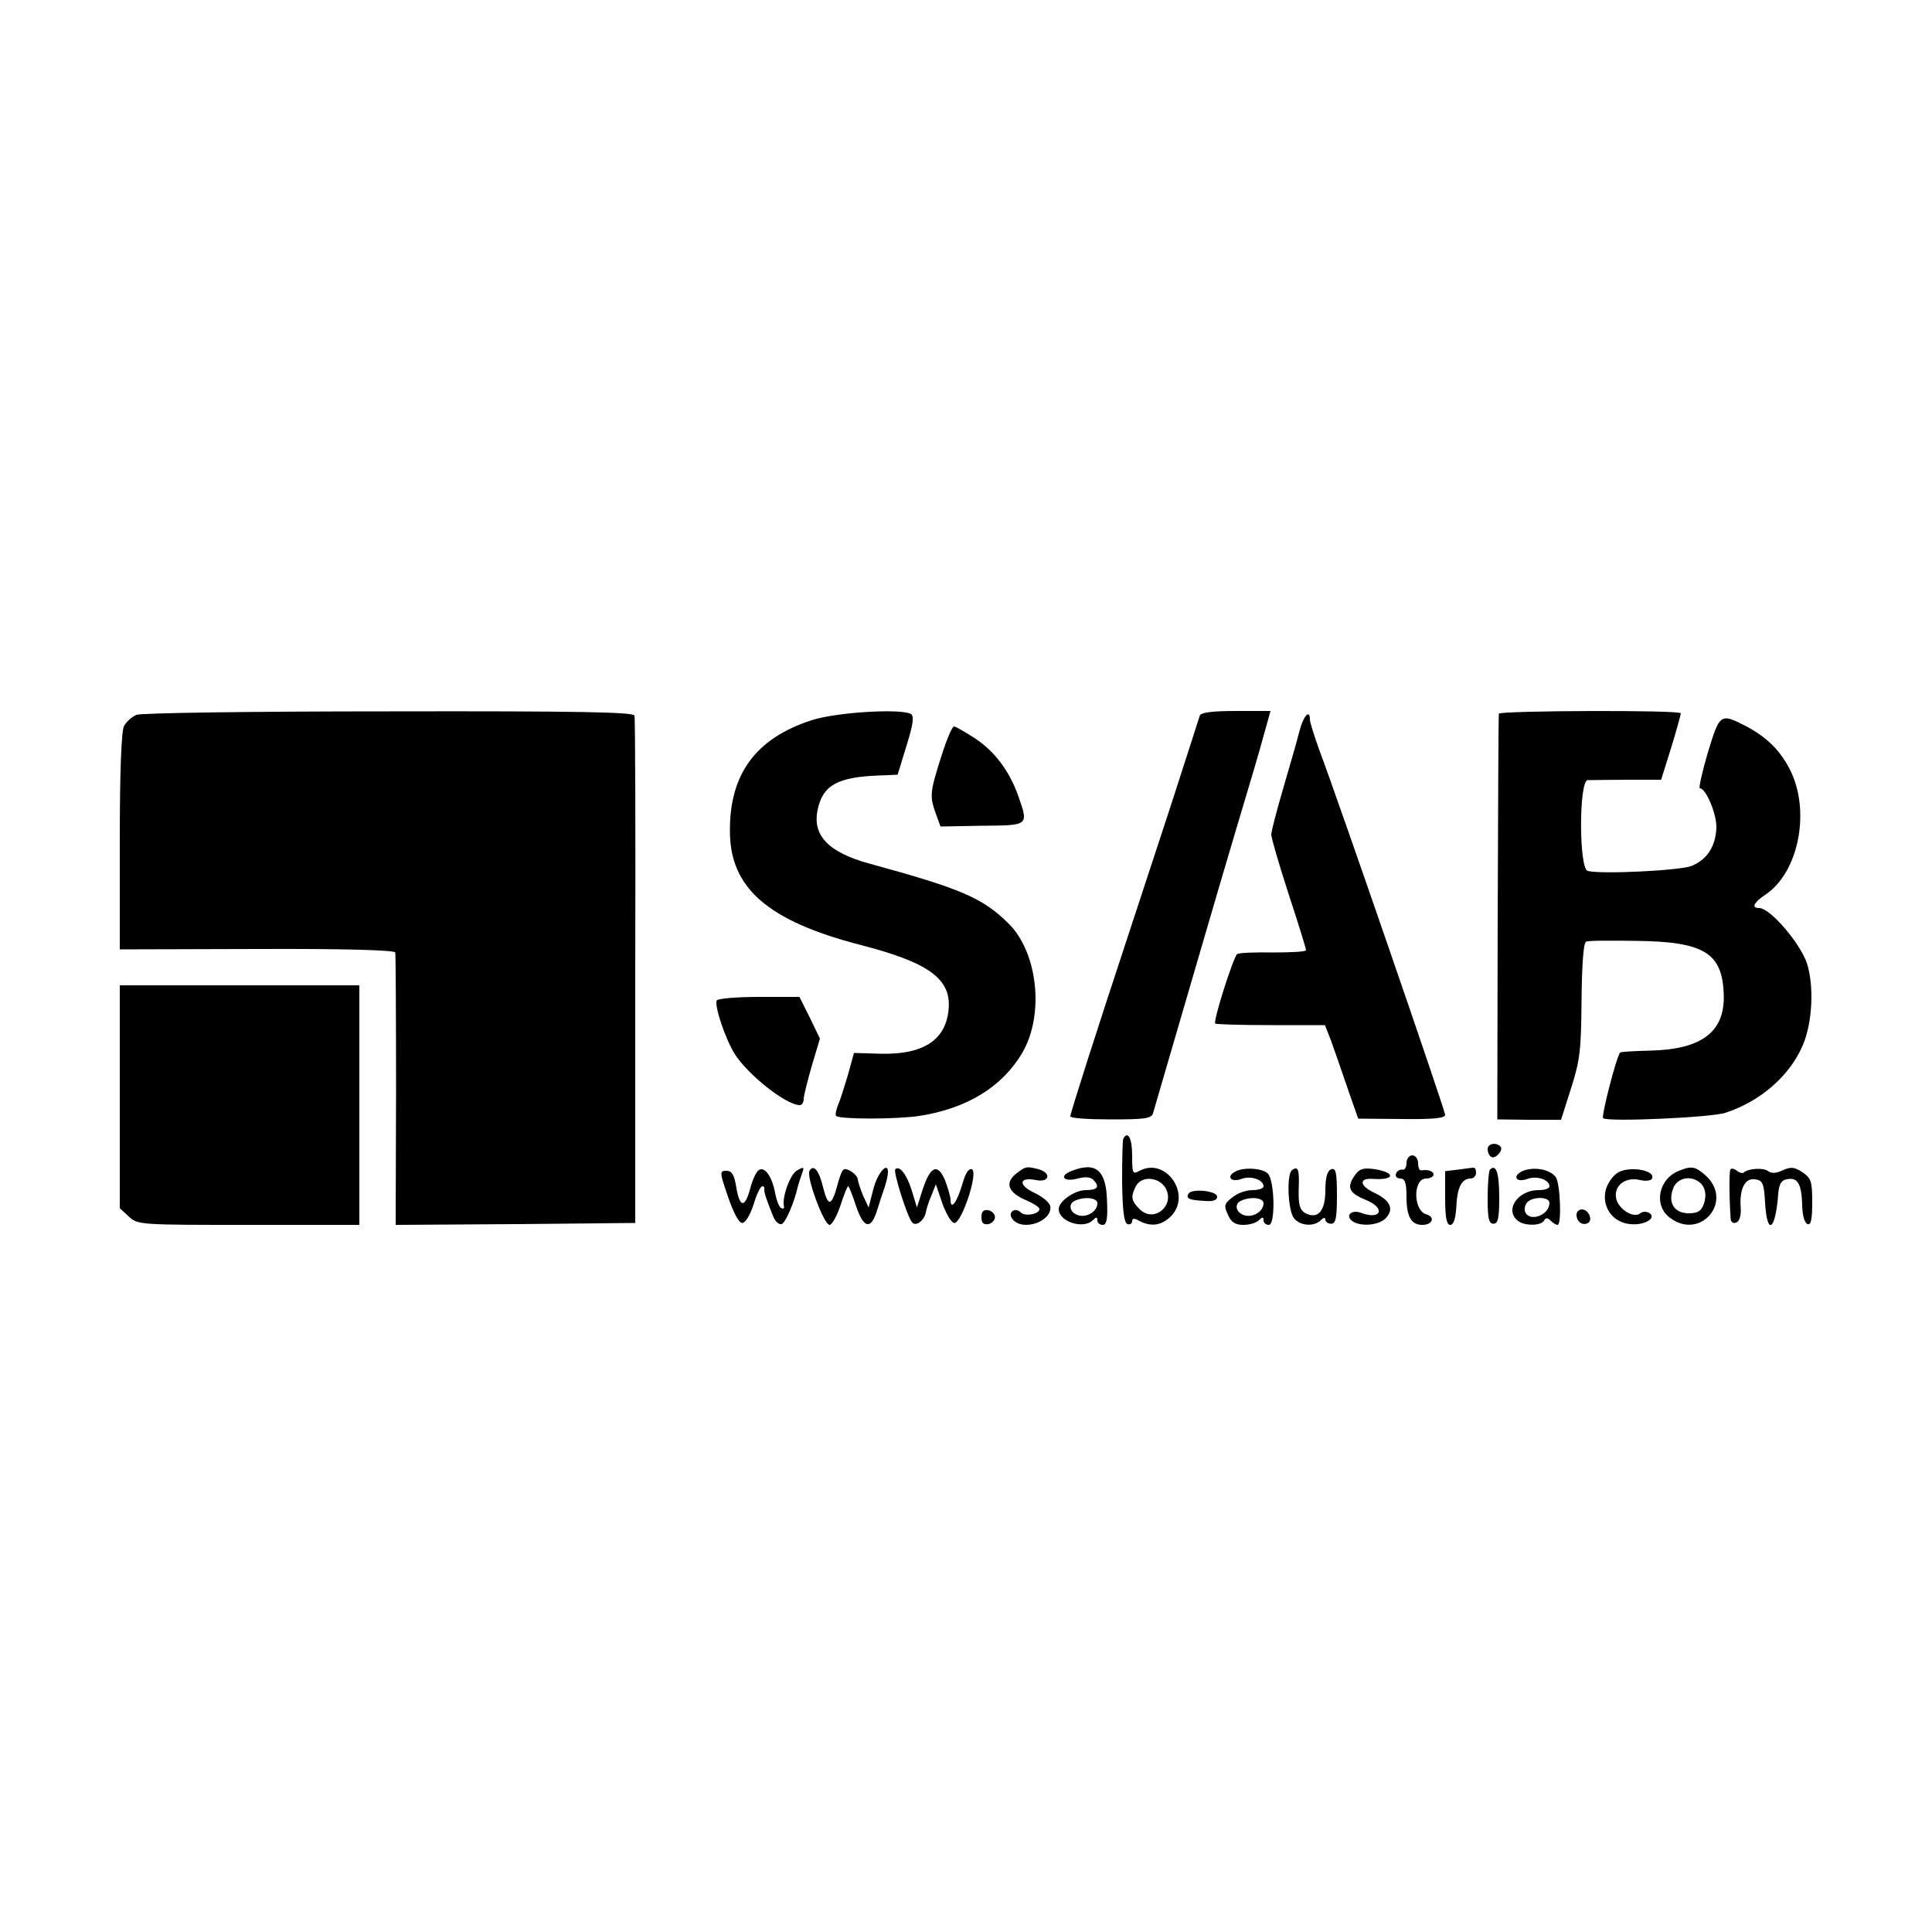
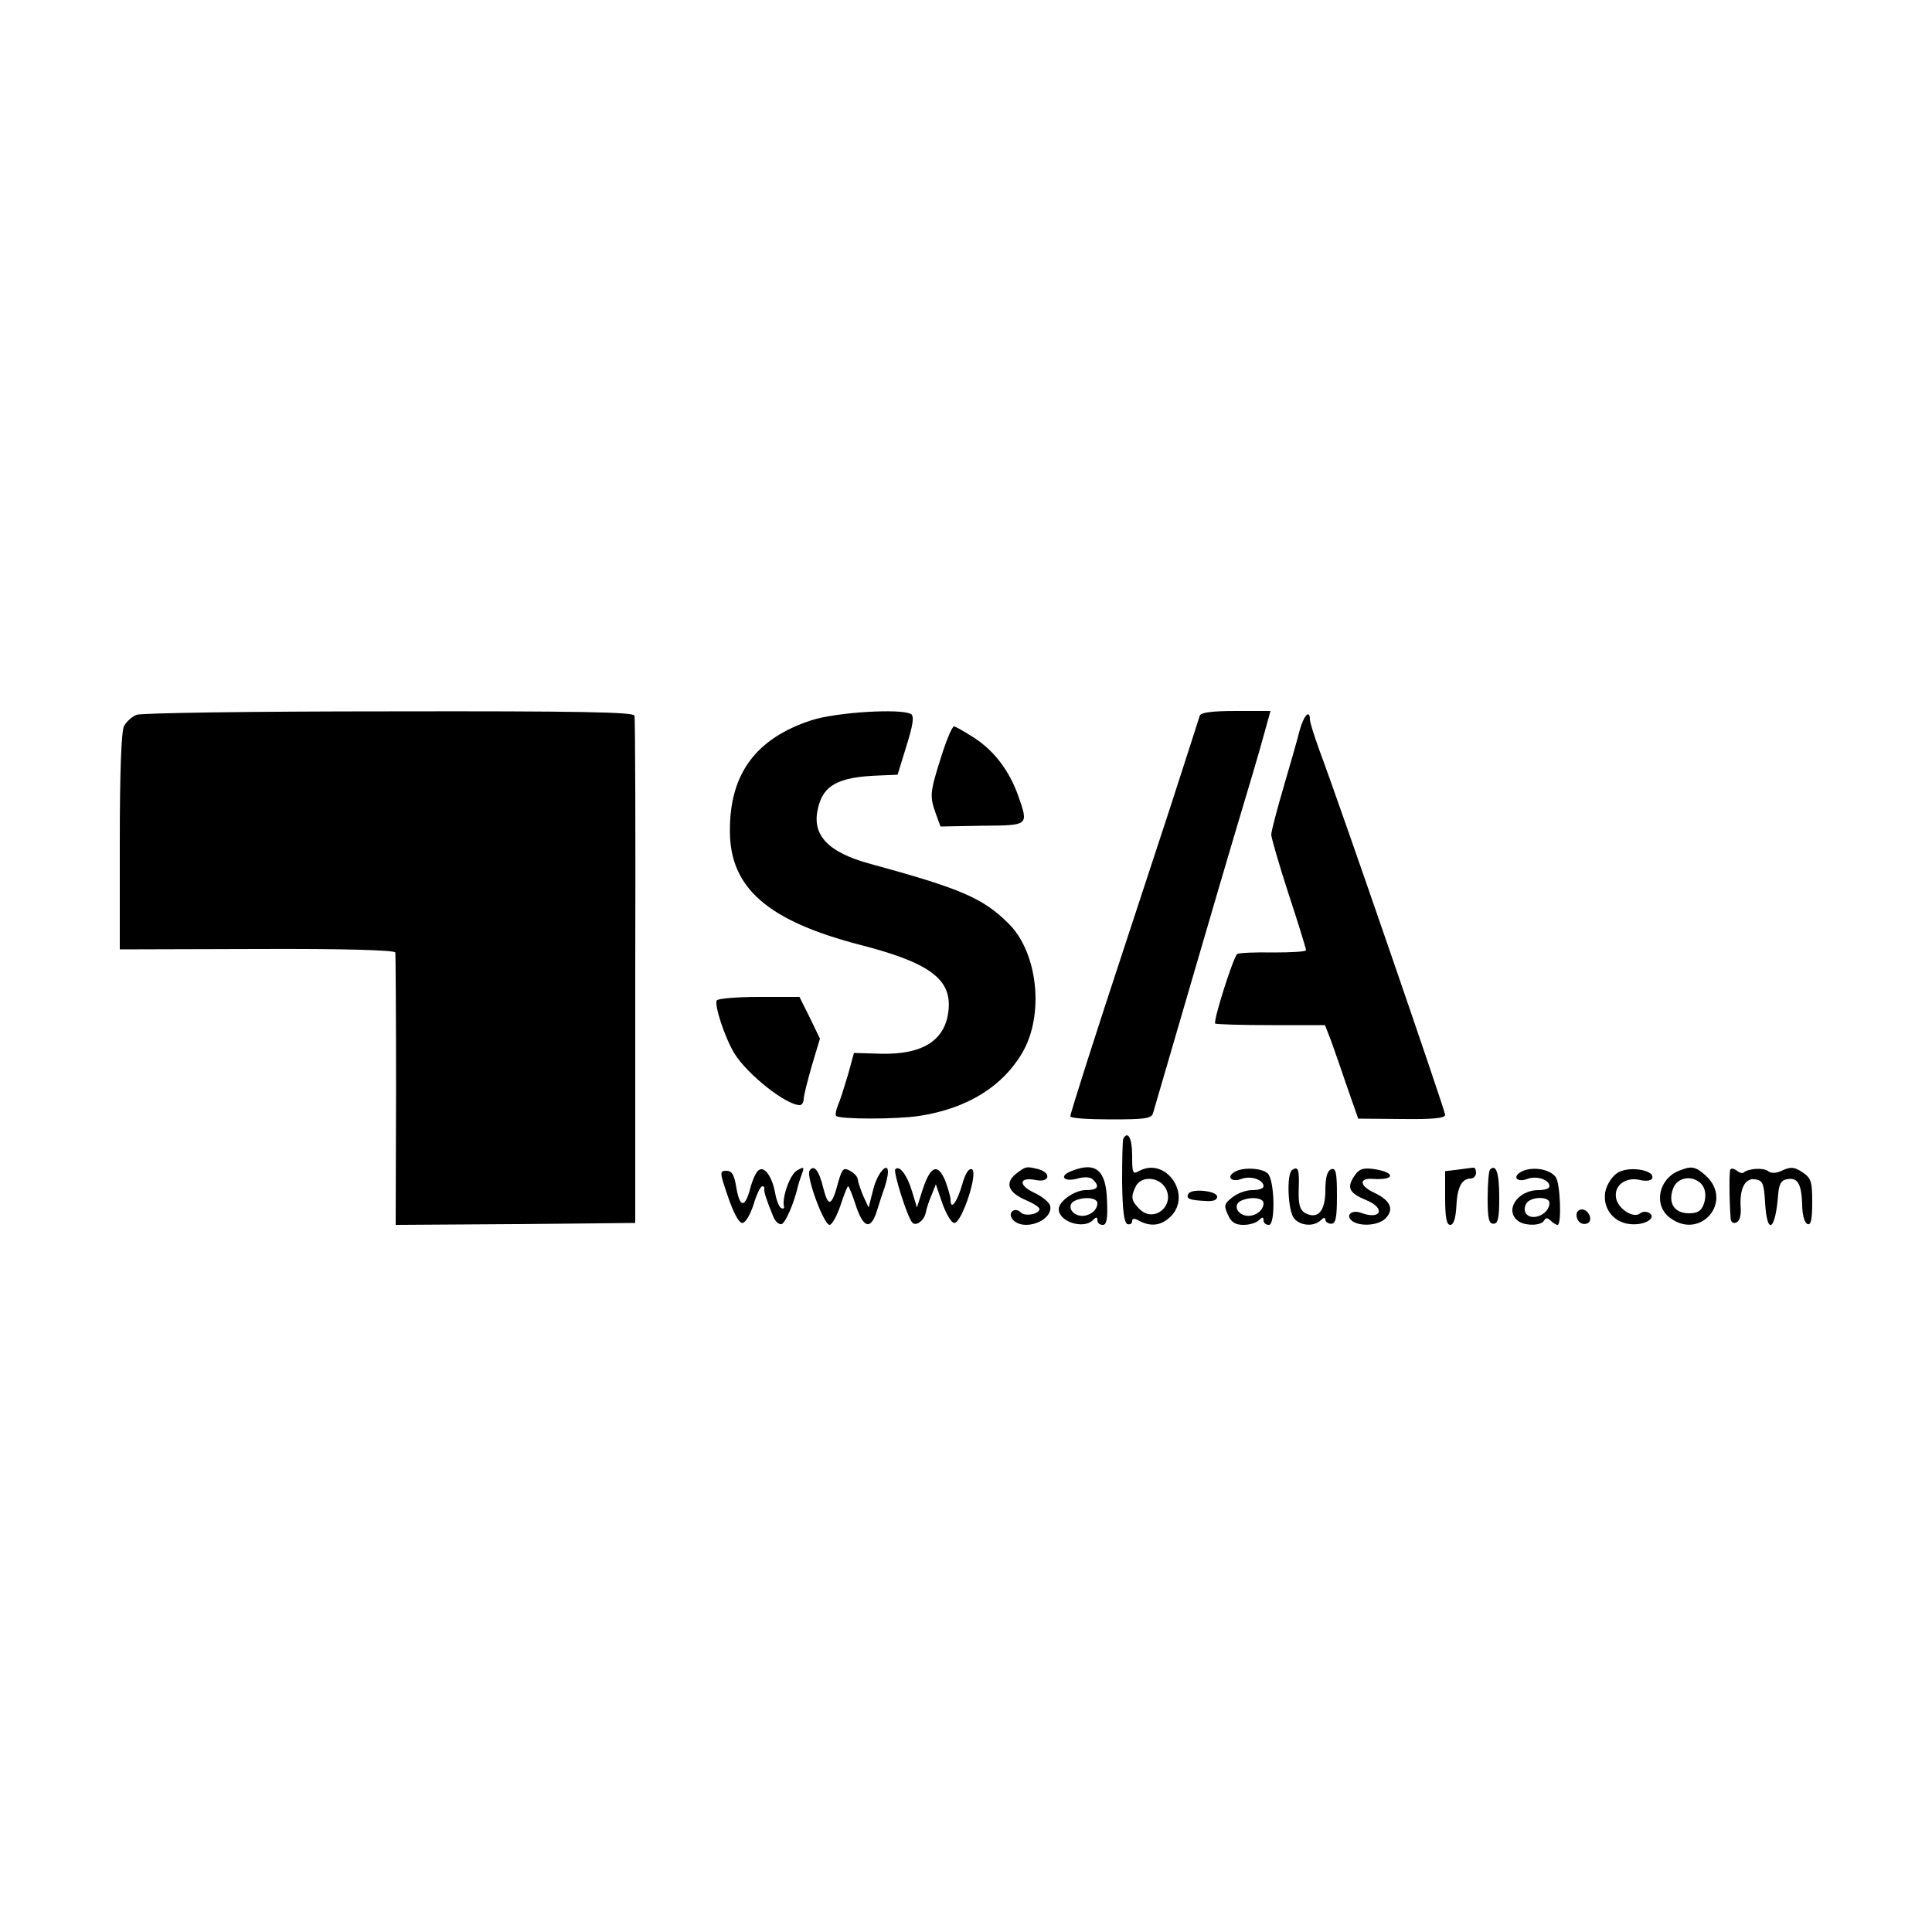
<svg xmlns="http://www.w3.org/2000/svg" version="1.0" width="500pt" height="500pt" viewBox="0 0 500 500" preserveAspectRatio="xMidYMid meet">
  <g transform="translate(0,500) scale(0.1,-0.1)" fill="#000000" stroke="none">
    <path d="M353 3150 c-12 -5 -26 -18 -32 -29 -7 -13 -11 -120 -11 -299 l0 -279 355 1 c229 1 356 -3 358 -9 1 -5 2 -166 2 -358 l-1 -347 310 2 310 3 0 650 c1 358 0 656 -2 663 -3 9 -139 12 -636 11 -347 0 -641 -4 -653 -9z" />
    <path d="M2100 3136 c-144 -47 -212 -139 -211 -287 0 -147 98 -232 336 -294 179 -46 237 -88 230 -167 -7 -80 -66 -118 -177 -115 l-68 2 -15 -55 c-9 -30 -20 -66 -26 -79 -5 -13 -8 -26 -5 -29 9 -9 156 -9 215 0 123 19 215 75 267 164 57 98 40 258 -35 333 -67 67 -123 91 -361 156 -106 29 -148 73 -134 139 13 64 52 85 158 89 l49 2 23 75 c17 54 20 76 12 82 -26 15 -193 5 -258 -16z" />
    <path d="M3105 3148 c-2 -7 -36 -112 -75 -233 -40 -121 -89 -272 -110 -335 -82 -248 -150 -461 -150 -469 0 -5 47 -8 105 -8 87 0 105 2 109 16 57 195 178 611 211 721 45 151 58 193 80 273 l13 47 -89 0 c-63 0 -91 -4 -94 -12z" />
-     <path d="M3879 3153 c-1 -5 -2 -243 -3 -529 l-1 -521 82 -1 83 0 26 82 c23 72 26 98 27 228 1 93 5 149 12 151 5 3 64 3 130 2 175 -2 222 -31 226 -137 4 -98 -56 -144 -191 -147 -41 -1 -76 -3 -77 -5 -9 -8 -50 -167 -44 -170 15 -10 280 2 316 14 92 30 168 97 201 176 25 59 29 154 10 212 -18 52 -95 142 -123 142 -21 0 -15 14 15 34 88 58 119 220 63 327 -26 49 -59 81 -111 109 -68 35 -69 34 -100 -67 -15 -51 -24 -93 -21 -93 16 0 44 -67 43 -102 -2 -49 -24 -82 -64 -99 -30 -12 -233 -22 -269 -13 -23 6 -23 234 0 235 9 0 55 1 103 1 l87 0 26 83 c14 46 25 86 25 89 0 9 -470 7 -471 -1z" />
    <path d="M3363 3108 c-6 -24 -25 -90 -42 -148 -17 -58 -31 -112 -31 -120 0 -8 20 -77 45 -154 25 -76 45 -141 45 -145 0 -4 -38 -6 -85 -6 -47 1 -89 -1 -93 -4 -10 -7 -63 -174 -57 -180 3 -2 68 -4 145 -4 l139 0 16 -41 c8 -22 27 -77 42 -121 l28 -80 113 -1 c81 -1 112 2 112 11 0 11 -272 801 -326 945 -13 36 -24 71 -24 78 0 28 -17 9 -27 -30z" />
    <path d="M2435 3039 c-29 -91 -29 -100 -13 -145 l12 -33 108 2 c122 1 120 0 93 78 -23 64 -61 115 -113 149 -25 16 -49 30 -53 30 -5 0 -20 -36 -34 -81z" />
-     <path d="M310 2162 l0 -289 23 -21 c23 -22 29 -22 310 -22 l287 0 0 310 0 310 -310 0 -310 0 0 -288z" />
    <path d="M1855 2411 c-7 -12 21 -97 46 -138 34 -54 133 -133 169 -133 5 0 10 7 10 16 0 9 10 47 21 86 l21 70 -26 54 -27 54 -104 0 c-57 0 -106 -4 -110 -9z" />
    <path d="M2907 2053 c-2 -5 -3 -55 -3 -112 1 -74 5 -106 14 -109 6 -2 12 1 12 8 0 7 6 8 19 0 30 -15 55 -12 79 10 59 55 -9 157 -79 120 -18 -10 -19 -7 -19 40 0 44 -11 65 -23 43z m107 -124 c31 -45 -26 -97 -65 -58 -22 22 -23 32 -9 60 14 25 55 24 74 -2z" />
-     <path d="M3850 2026 c0 -8 4 -17 9 -20 11 -7 33 18 24 27 -12 12 -33 7 -33 -7z" />
-     <path d="M3640 1990 c0 -11 -5 -19 -11 -17 -6 1 -14 -4 -16 -10 -3 -7 2 -13 11 -13 12 0 16 -11 16 -48 0 -50 12 -72 41 -72 26 0 34 20 11 27 -35 9 -36 93 -1 93 10 0 19 5 19 10 0 9 -14 14 -32 11 -5 0 -8 8 -8 19 0 11 -7 20 -15 20 -8 0 -15 -9 -15 -20z" />
+     <path d="M3640 1990 z" />
    <path d="M1964 1972 c-7 -4 -17 -26 -23 -50 -14 -50 -27 -47 -36 8 -5 30 -11 40 -25 40 -18 0 -18 -3 4 -67 14 -41 28 -68 37 -68 8 0 20 20 29 47 8 27 18 48 23 48 4 0 6 -3 5 -7 -1 -8 4 -24 23 -71 5 -13 15 -22 22 -20 10 4 32 54 42 98 2 8 7 23 11 34 6 16 4 17 -13 7 -18 -9 -40 -70 -34 -94 1 -5 -3 -6 -8 -3 -5 3 -12 21 -15 39 -8 42 -27 69 -42 59z" />
    <path d="M2095 1970 c-9 -15 37 -140 52 -140 6 0 19 23 28 50 9 28 18 50 20 50 2 0 11 -22 20 -50 20 -60 39 -64 55 -12 6 20 14 44 17 52 3 8 8 25 10 37 7 43 -25 13 -37 -35 l-12 -47 -14 30 c-7 17 -13 35 -14 42 0 7 -9 17 -20 23 -17 9 -20 6 -30 -27 -17 -65 -26 -69 -39 -19 -11 47 -25 64 -36 46z" />
    <path d="M2317 1974 c-6 -6 31 -124 44 -138 10 -11 31 6 35 26 1 7 7 27 14 43 l12 30 17 -50 c10 -27 23 -50 31 -50 19 0 63 132 45 139 -8 3 -17 -11 -25 -40 -13 -45 -30 -68 -30 -39 0 8 -7 31 -14 50 -19 45 -38 38 -58 -23 l-15 -47 -13 43 c-13 42 -32 67 -43 56z" />
    <path d="M2629 1962 c-29 -24 -20 -48 26 -68 19 -8 35 -18 35 -23 0 -13 -37 -20 -48 -9 -16 16 -36 -1 -21 -18 27 -32 104 -4 97 35 -2 9 -20 24 -41 34 -43 20 -40 42 4 33 35 -7 41 18 7 28 -32 8 -33 8 -59 -12z" />
    <path d="M2772 1969 c-33 -13 -18 -29 17 -19 19 5 33 4 40 -3 18 -18 12 -27 -19 -27 -29 0 -70 -29 -70 -49 0 -33 64 -53 88 -29 9 9 12 9 12 0 0 -7 6 -12 14 -12 10 0 13 16 11 61 -2 81 -29 104 -93 78z m68 -83 c0 -21 -27 -38 -50 -31 -22 7 -27 30 -7 38 25 11 57 7 57 -7z" />
    <path d="M3197 1968 c-25 -13 -11 -29 16 -19 24 9 57 -2 57 -19 0 -6 -13 -10 -29 -10 -16 0 -39 -8 -52 -19 -21 -16 -22 -22 -11 -45 8 -19 19 -26 40 -26 15 0 33 5 40 12 9 9 12 9 12 0 0 -7 6 -12 14 -12 17 0 15 115 -3 133 -14 14 -63 17 -84 5z m73 -82 c0 -21 -27 -38 -50 -31 -22 7 -27 30 -7 38 25 11 57 7 57 -7z" />
    <path d="M3344 1972 c-15 -10 -11 -106 5 -125 16 -20 52 -22 69 -5 7 7 12 8 12 2 0 -6 7 -11 15 -11 12 0 15 15 15 73 0 61 -3 72 -15 68 -10 -4 -15 -21 -15 -55 0 -54 -20 -76 -53 -58 -13 8 -17 22 -16 60 2 53 -1 62 -17 51z" />
    <path d="M3504 1955 c-19 -29 -12 -43 32 -61 51 -21 38 -52 -13 -33 -26 10 -43 -8 -22 -22 22 -14 66 -10 84 7 24 24 14 47 -28 67 -39 18 -41 39 -4 36 60 -4 59 18 -1 26 -26 3 -36 -1 -48 -20z" />
    <path d="M3773 1973 l-33 -4 0 -70 c0 -50 4 -69 13 -69 9 0 14 16 16 47 2 50 14 73 37 73 8 0 14 7 14 15 0 8 -3 14 -7 13 -5 0 -23 -3 -40 -5z" />
    <path d="M3856 1973 c-3 -3 -6 -36 -6 -73 0 -53 3 -67 15 -67 12 0 15 15 15 68 0 63 -8 88 -24 72z" />
    <path d="M3942 1970 c-30 -13 -19 -32 11 -21 24 9 57 -2 57 -19 0 -6 -12 -10 -28 -10 -57 0 -91 -56 -50 -82 19 -11 56 -10 64 3 4 8 9 8 17 0 6 -6 14 -11 18 -11 11 0 7 109 -5 124 -15 20 -56 27 -84 16z m68 -83 c0 -32 -52 -51 -63 -23 -3 7 0 19 6 25 15 15 57 14 57 -2z" />
    <path d="M4190 1967 c-14 -7 -28 -26 -34 -45 -12 -44 17 -86 63 -90 37 -4 70 16 49 29 -7 4 -17 4 -23 -1 -18 -15 -60 13 -63 42 -4 32 27 53 63 44 13 -3 26 -2 30 3 12 21 -52 34 -85 18z" />
    <path d="M4345 1970 c-53 -21 -66 -89 -24 -121 79 -61 167 42 93 109 -27 24 -37 25 -69 12z m51 -28 c17 -11 22 -35 13 -59 -6 -17 -16 -23 -38 -23 -38 0 -55 27 -41 64 9 26 42 35 66 18z" />
    <path d="M4478 1973 c-3 -7 -3 -73 1 -128 1 -8 7 -12 14 -9 9 3 13 18 12 37 -4 50 11 79 37 75 20 -3 23 -10 26 -60 5 -88 27 -73 34 22 2 25 8 36 22 38 28 6 38 -11 40 -64 0 -28 6 -49 14 -52 9 -3 12 13 12 57 0 54 -3 62 -25 77 -21 14 -30 15 -52 5 -17 -8 -29 -8 -37 -2 -12 10 -53 7 -64 -4 -3 -2 -11 0 -18 6 -7 5 -14 6 -16 2z" />
    <path d="M3076 1911 c-8 -13 2 -17 42 -19 21 -2 32 2 32 11 0 15 -65 22 -74 8z" />
-     <path d="M2540 1850 c0 -15 5 -20 18 -18 9 2 17 10 17 18 0 8 -8 16 -17 18 -13 2 -18 -3 -18 -18z" />
    <path d="M4080 1856 c0 -18 16 -29 30 -21 13 8 1 35 -16 35 -8 0 -14 -6 -14 -14z" />
  </g>
</svg>